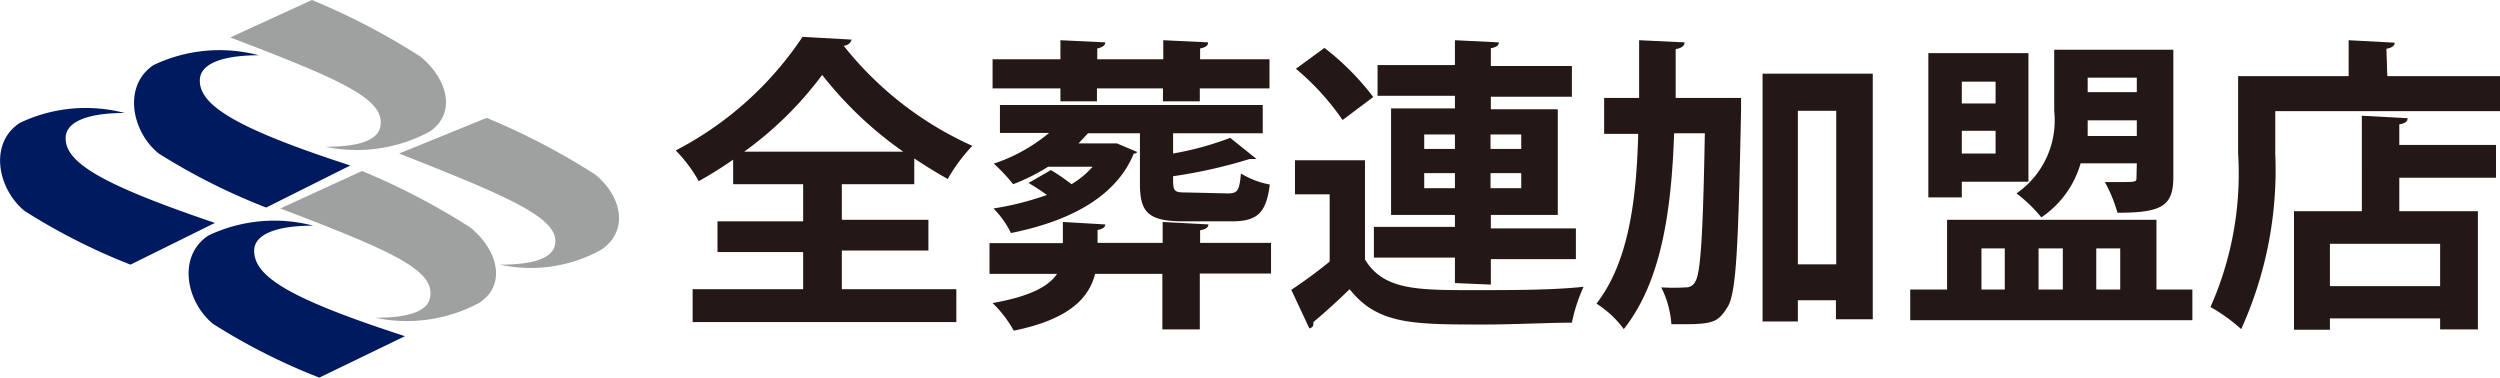
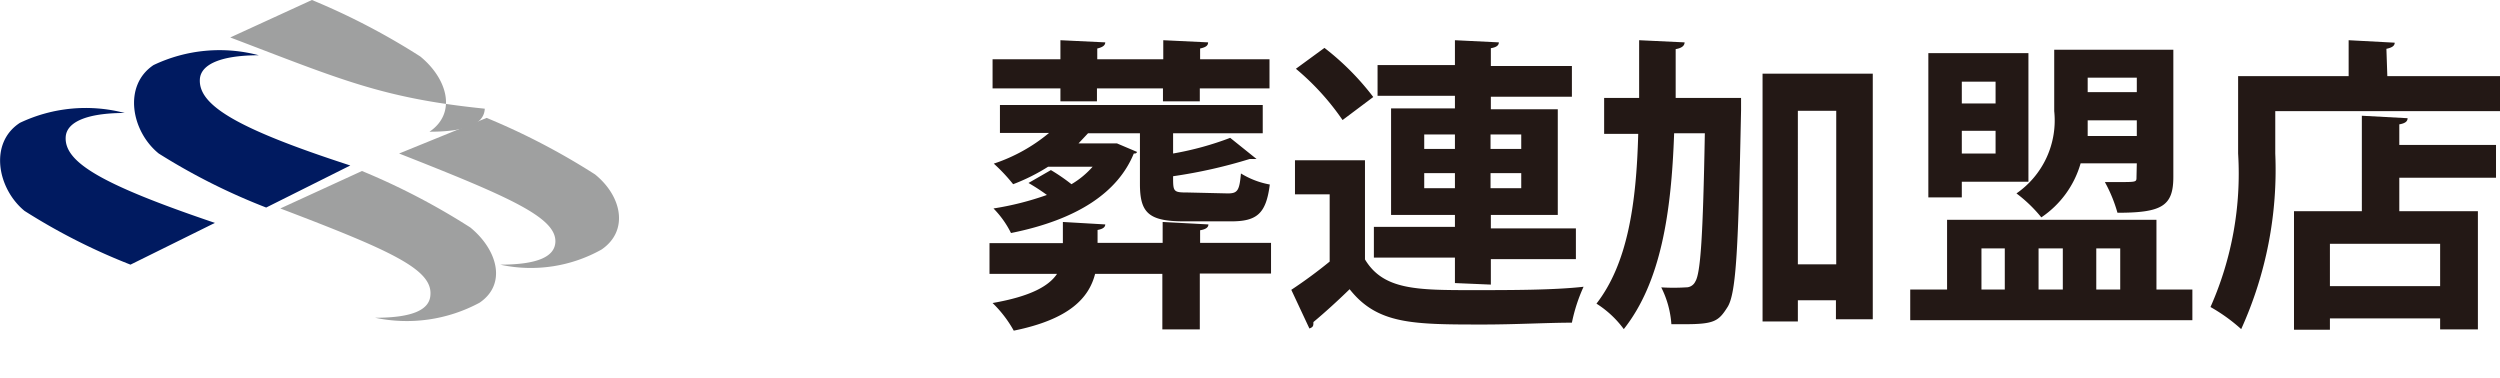
<svg xmlns="http://www.w3.org/2000/svg" viewBox="0 0 81.43 12.3">
  <defs>
    <style>.cls-1{fill:#001a60;}.cls-2{fill:#9fa0a0;}.cls-3{fill:#231815;}</style>
  </defs>
  <title>アセット 1</title>
  <g id="レイヤー_2" data-name="レイヤー 2">
    <g id="レイヤー_2-2" data-name="レイヤー 2">
-       <path class="cls-1" d="M13.19,10.95,10.4,12.3a20.08,20.08,0,0,1-3.46-1.75c-.88-.72-1.17-2.21-.15-2.88a5,5,0,0,1,3.41-.32c-1.22,0-1.89.29-1.92.78C8.24,9,9.43,9.73,13.19,10.95Z" />
      <path class="cls-1" d="M7,7.26,4.25,8.62A20,20,0,0,1,.8,6.87C-.08,6.15-.37,4.66.65,4a5,5,0,0,1,3.41-.32c-1.22,0-1.89.29-1.92.78C2.09,5.28,3.28,6,7,7.26Z" />
      <path class="cls-1" d="M11.41,5.39,8.67,6.76A20.37,20.37,0,0,1,5.17,5C4.28,4.28,4,2.79,5,2.12A5,5,0,0,1,8.43,1.8c-1.22,0-1.89.29-1.92.78C6.46,3.41,7.65,4.17,11.41,5.39Z" />
      <path class="cls-2" d="M9.13,6.79l2.66-1.22a22.41,22.41,0,0,1,3.53,1.84c.88.72,1.2,1.84.3,2.45a5,5,0,0,1-3.4.49c1.22,0,1.78-.26,1.8-.75C14.08,8.77,12.73,8.16,9.13,6.79Z" />
-       <path class="cls-2" d="M7.5,1.22,10.16,0a22.44,22.44,0,0,1,3.53,1.84c.88.72,1.2,1.84.3,2.45a5,5,0,0,1-3.39.49c1.22,0,1.78-.26,1.8-.75C12.45,3.2,11.1,2.59,7.5,1.22Z" />
+       <path class="cls-2" d="M7.5,1.22,10.16,0a22.44,22.44,0,0,1,3.53,1.84c.88.72,1.2,1.84.3,2.45c1.22,0,1.78-.26,1.8-.75C12.45,3.2,11.1,2.59,7.5,1.22Z" />
      <path class="cls-2" d="M13,5l2.85-1.16a22.45,22.45,0,0,1,3.53,1.84c.88.71,1.11,1.84.21,2.45a4.71,4.71,0,0,1-3.3.49c1.22,0,1.78-.26,1.8-.74C18.12,7.08,16.58,6.41,13,5Z" />
-       <path class="cls-3" d="M29.78,6H27.42V7.16h2.82v1H27.42V9.42h3.73v1.07H22.56V9.42h3.6V8.21H23.37v-1h2.79V6H23.88V5.2a13,13,0,0,1-1.12.7,4.79,4.79,0,0,0-.75-1,11.08,11.08,0,0,0,4.13-3.7l1.6.09a.28.28,0,0,1-.26.2,11.18,11.18,0,0,0,4.19,3.26,5.6,5.6,0,0,0-.8,1.08c-.36-.2-.73-.43-1.09-.67Zm-.36-1.06a12.27,12.27,0,0,1-2.64-2.5,11.62,11.62,0,0,1-2.54,2.5Z" />
      <path class="cls-3" d="M41.4,7.91v1H39.08v1.82H37.86V8.92H35.67c-.2.78-.83,1.48-2.65,1.85a3.85,3.85,0,0,0-.69-.9c1.26-.22,1.84-.56,2.1-.95h-2.2v-1h2.39V7.23L36,7.31c0,.09-.08.15-.25.18v.42h2.12V7.23l1.49.08c0,.1-.09.16-.27.19v.41ZM34.54,3.3V2.88H32.33V1.93h2.21V1.31L36,1.38c0,.1-.09.16-.26.2v.35h2.15V1.31l1.46.07c0,.11-.08.16-.26.2v.35h2.26v.95H39.08V3.3h-1.2V2.88H35.73V3.3Zm5.45,3c.32,0,.38-.09.43-.65a2.71,2.71,0,0,0,.94.36c-.12.95-.42,1.2-1.26,1.2H38.57c-1.16,0-1.44-.28-1.44-1.22V4.34H35.44l-.31.33H36.2l.18,0,.66.28C37,5,37,5,36.93,5c-.51,1.25-1.81,2.15-4,2.59a3.1,3.1,0,0,0-.57-.8,9.62,9.62,0,0,0,1.74-.44,6.73,6.73,0,0,0-.6-.39l.73-.42A6.12,6.12,0,0,1,34.9,6a2.84,2.84,0,0,0,.69-.57H34.14A6.29,6.29,0,0,1,33,6a5.59,5.59,0,0,0-.63-.67,5.53,5.53,0,0,0,1.8-1h-1.6V3.42h8.56v.92H38.28l-.07,0V5a10,10,0,0,0,1.86-.51l.86.69s-.06,0-.23,0a16.32,16.32,0,0,1-2.49.56c0,.51,0,.53.49.53Z" />
      <path class="cls-3" d="M44.46,5.22V8.45c.6,1,1.7,1,3.54,1,1.19,0,2.62,0,3.58-.11a5.4,5.4,0,0,0-.38,1.17c-.76,0-1.86.06-2.87.06-2.31,0-3.46,0-4.37-1.15-.4.39-.82.77-1.18,1.07,0,.12,0,.16-.13.21l-.59-1.26a15.41,15.41,0,0,0,1.25-.92V6.33H42.18V5.22ZM43.14,1.56a8.57,8.57,0,0,1,1.59,1.6l-1,.75a8.22,8.22,0,0,0-1.52-1.67Zm4.25,7.66V8.39H44.75v-1h2.64V7H45.31V3.53h2.08V3.12H44.87v-1h2.52V1.31l1.43.07c0,.1-.08.16-.26.19v.58h2.64v1H48.56v.41h2.18V7H48.56v.44h2.77v1H48.56v.83Zm-1-4.84v.47h1V4.38Zm0,1.75h1V5.64h-1Zm3.16-1.75h-1v.47h1Zm0,1.75V5.64h-1v.49Z" />
      <path class="cls-3" d="M55.81,3.19h.27l.63,0c0,.1,0,.26,0,.4C56.62,8,56.56,9.54,56.27,10s-.43.56-1.39.56h-.44a3.13,3.13,0,0,0-.33-1.2,6.44,6.44,0,0,0,.8,0,.33.33,0,0,0,.31-.19c.17-.27.25-1.46.31-4.83h-1c-.09,2.59-.43,4.85-1.64,6.38A3.26,3.26,0,0,0,52,9.89c1-1.29,1.3-3.2,1.36-5.53H52.25V3.19h1.14c0-.6,0-1.23,0-1.88l1.48.07c0,.12-.11.19-.29.22,0,.54,0,1.07,0,1.59Zm1.6-.79H61v8h-1.2V9.78H58.56v.69H57.41Zm1.15,6.21h1.25v-5H58.56Z" />
      <path class="cls-3" d="M70.24,9.43h1.17v1H62.22v-1h1.2V7.16h6.82ZM63.9,5.92v.51H62.81V1.73h3.26V5.92ZM65,2.66H63.9v.71H65ZM63.9,5H65V4.26H63.9Zm.64,3.09V9.43h.76V8.09ZM69.6,5.32H67.77a3.17,3.17,0,0,1-1.28,1.76,4.59,4.59,0,0,0-.81-.78,2.89,2.89,0,0,0,1.23-2.68v-2h3.88V5.76c0,.95-.37,1.17-1.82,1.17a4.73,4.73,0,0,0-.41-1H69c.59,0,.59,0,.59-.16ZM67.19,8.09H66.4V9.43h.79ZM68,3.92c0,.17,0,.34,0,.51H69.6V3.92ZM69.6,2.53H68V3H69.6Zm-.54,5.56h-.78V9.43h.78Z" />
      <path class="cls-3" d="M77.76,2.48h3.68V3.62H74.11V5A12.56,12.56,0,0,1,73,10.72,5.61,5.61,0,0,0,72,10a10.71,10.71,0,0,0,.9-5V2.48h3.6V1.31L78,1.39c0,.1-.08.16-.27.2Zm.66,1.37c0,.11-.09.17-.27.2v.67H81.3V5.79H78.15V6.88h2.56v3.85H79.48v-.36H75.89v.37H74.72V6.88h2.21V3.77Zm1.06,5.47V7.94H75.89V9.32Z" />
    </g>
  </g>
</svg>